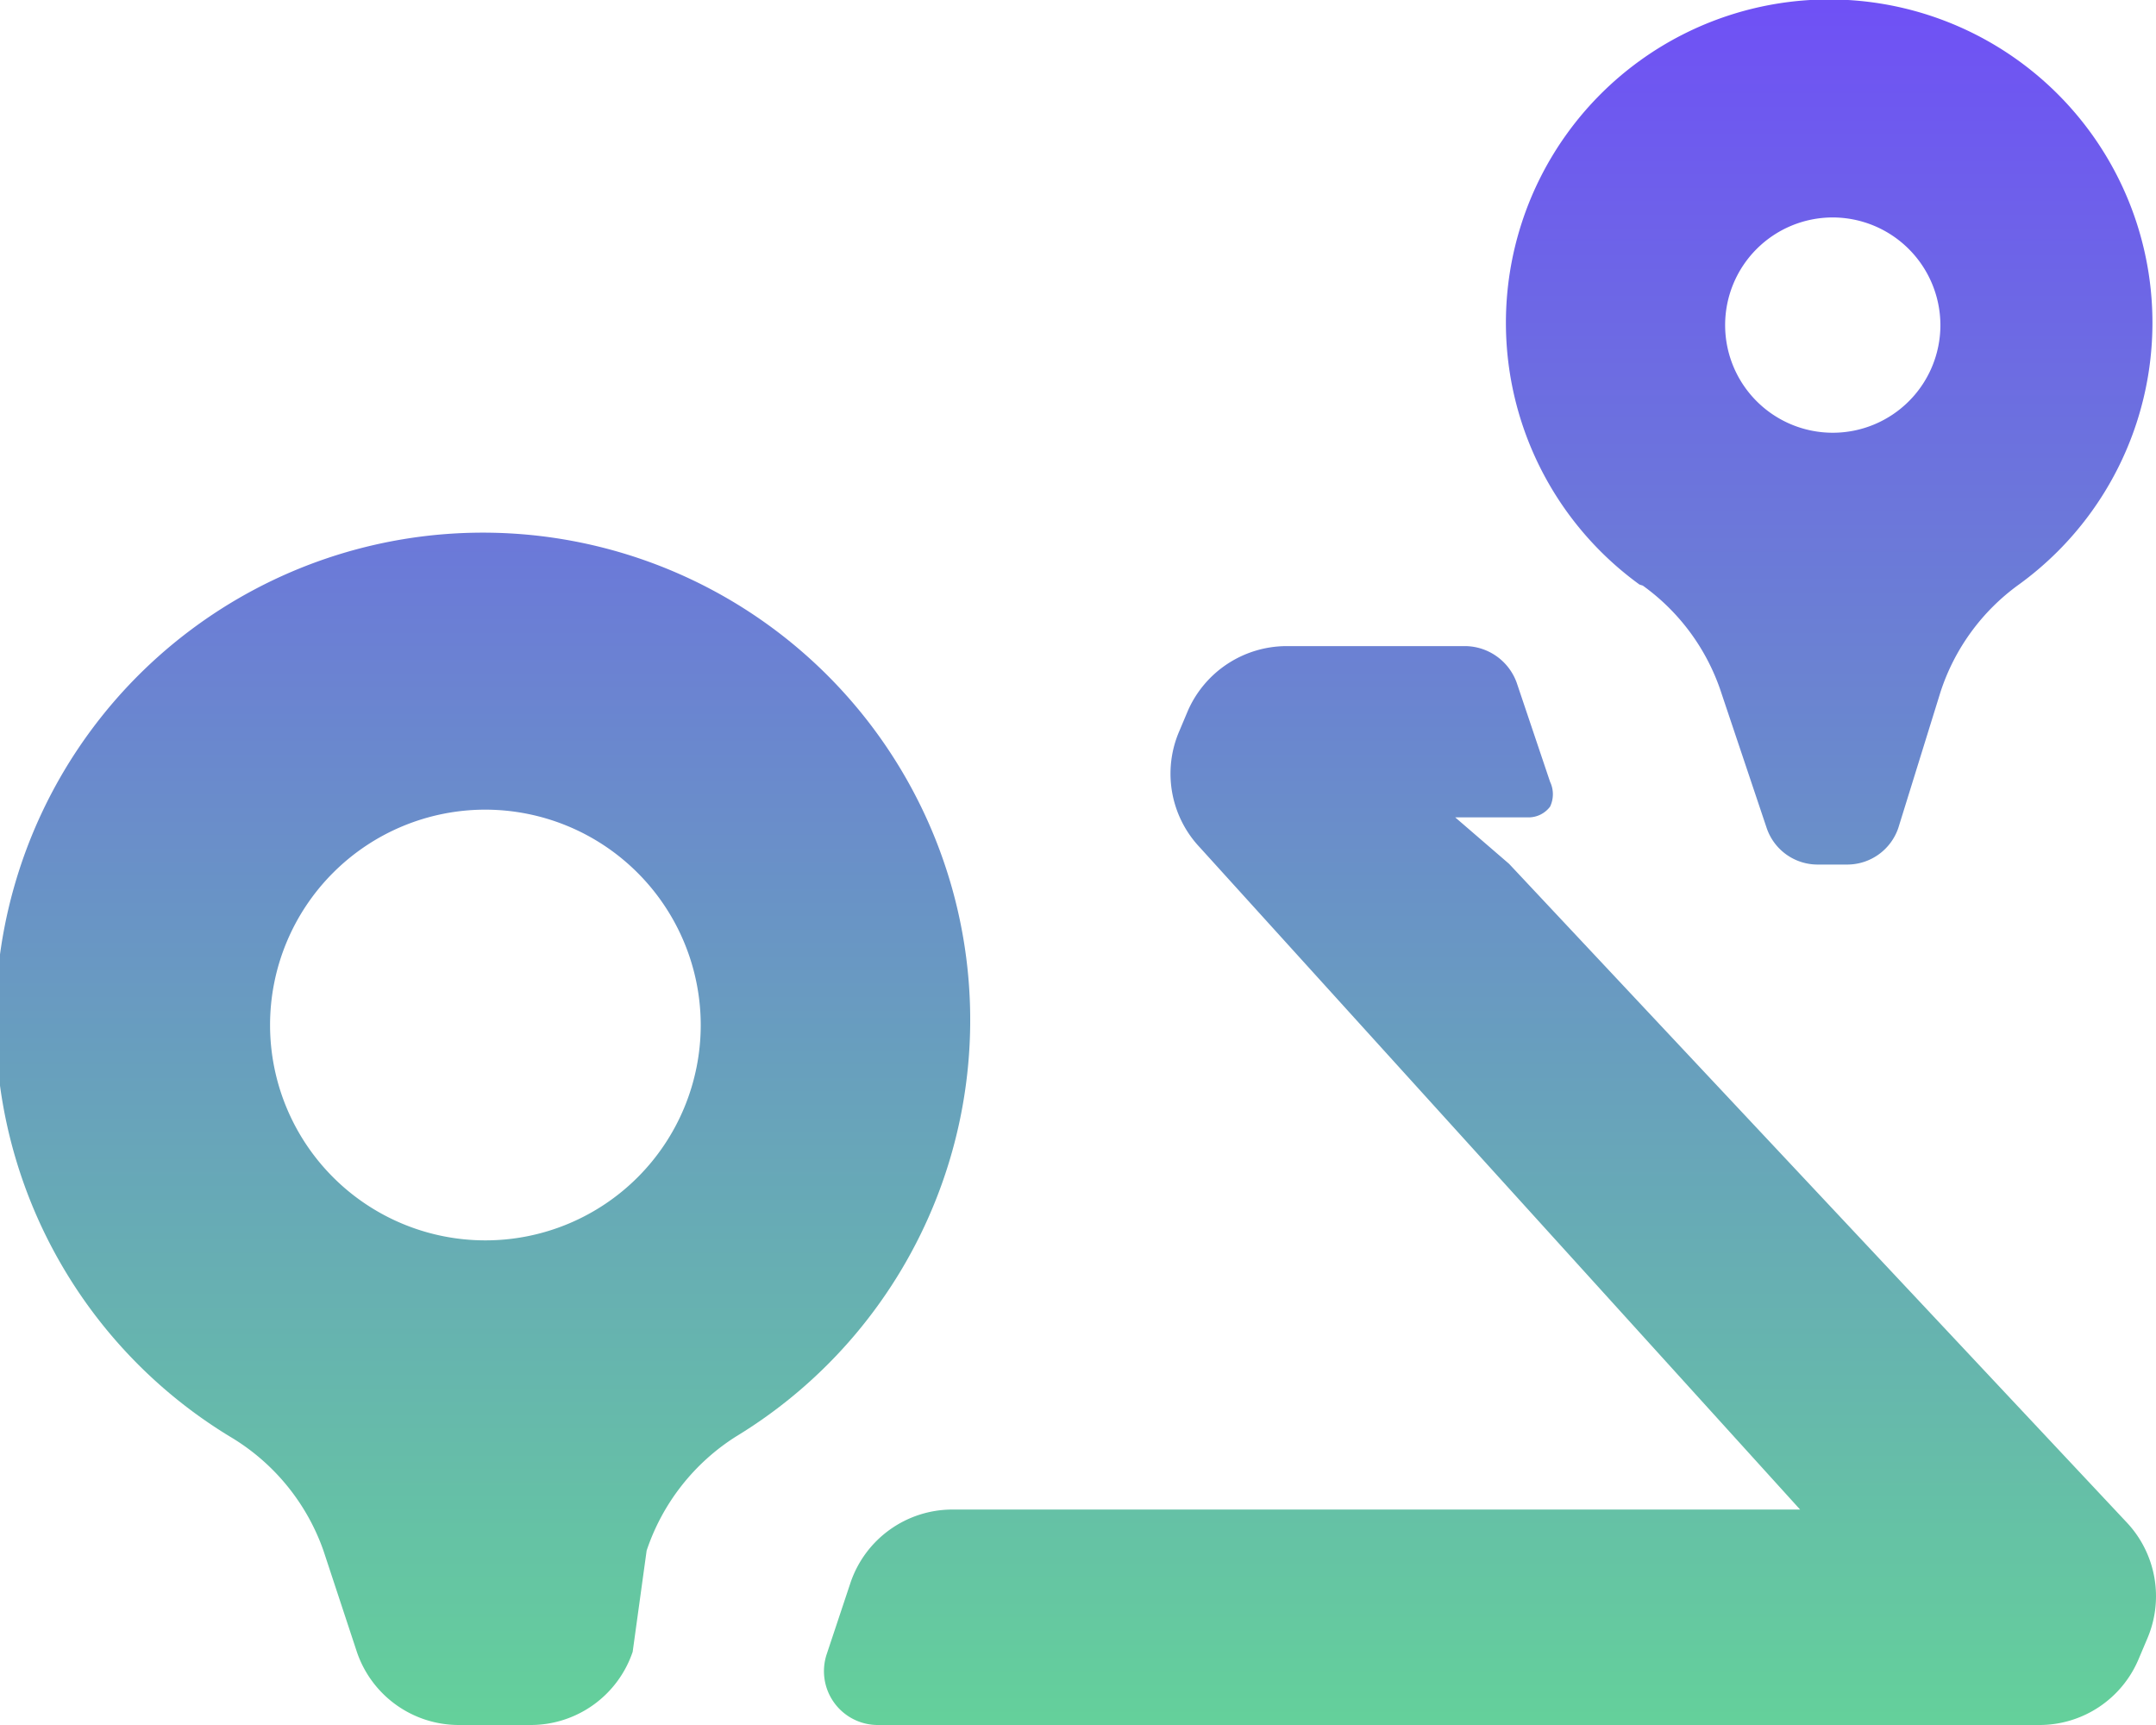
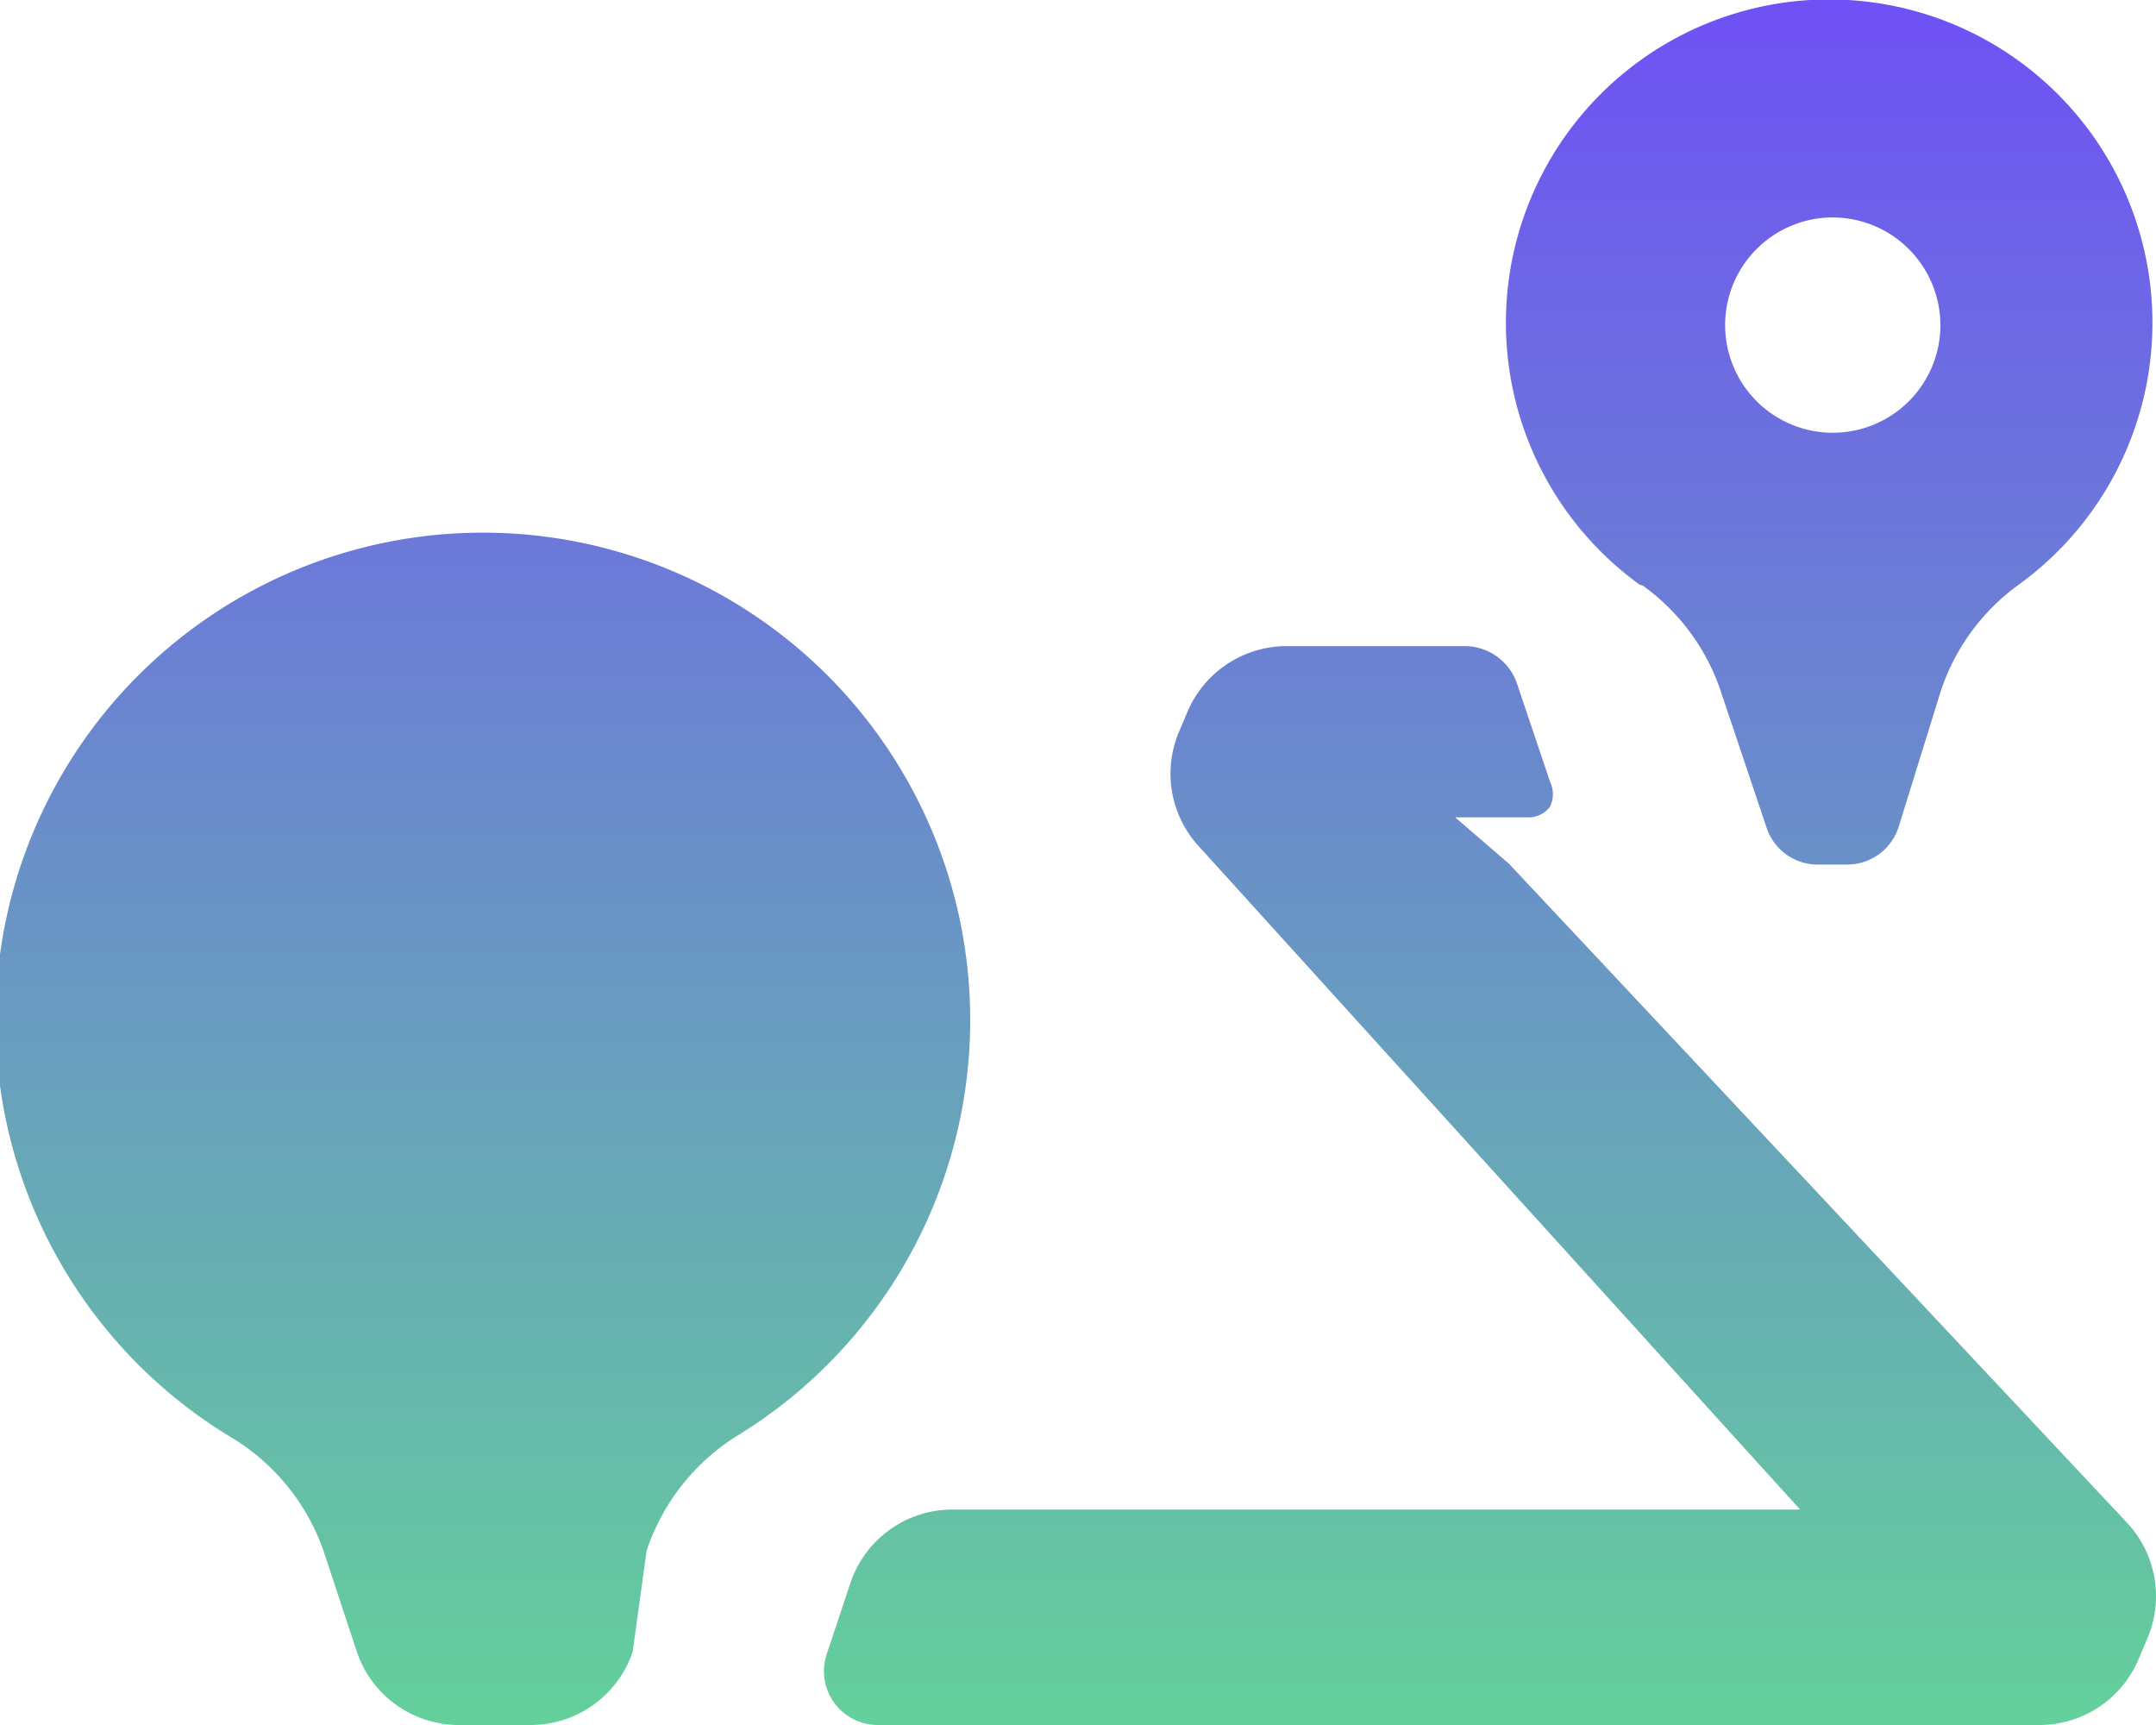
<svg xmlns="http://www.w3.org/2000/svg" id="ico_-_24_-_map_places_-_route" data-name="ico - 24 - map &amp; places - route" width="65" height="52" viewBox="0 0 65 52">
  <defs>
    <linearGradient id="linear-gradient" x1="0.5" x2="0.5" y2="1" gradientUnits="objectBoundingBox">
      <stop offset="0" stop-color="#6f51f5" />
      <stop offset="1" stop-color="#64d09b" />
    </linearGradient>
  </defs>
-   <path id="Icon_color" data-name="Icon color" d="M13.835,52a3.245,3.245,0,0,1-3.078-2.21L9.75,46.739A6.5,6.5,0,0,0,6.922,43.3a14.692,14.692,0,1,1,15.273,0,6.514,6.514,0,0,0-2.7,3.443l-.421,3.051A3.245,3.245,0,0,1,16,52q-.085,0-.171,0H14.006Q13.92,52,13.835,52Zm.791-27.593a6.492,6.492,0,1,0,6.5,6.491A6.5,6.5,0,0,0,14.626,24.407ZM61.486,52H26.453a1.623,1.623,0,0,1-1.527-2.141l.714-2.144a3.245,3.245,0,0,1,3.078-2.21c.057,0,.114,0,.171,0H54.27l-18.1-19.963a3.235,3.235,0,0,1-.617-3.5l.26-.617a3.256,3.256,0,0,1,2.957-1.948H44.2a1.669,1.669,0,0,1,1.527,1.106l1.006,2.986a.871.871,0,0,1,0,.746.811.811,0,0,1-.649.325H43.873l1.623,1.4L64.118,45.894a3.243,3.243,0,0,1,.617,3.507l-.26.614A3.243,3.243,0,0,1,61.486,52ZM55.7,26.062h-.91a1.622,1.622,0,0,1-1.527-1.1L51.9,20.9a6.449,6.449,0,0,0-2.372-3.247l-.1-.032a9.746,9.746,0,1,1,11.438,0A6.45,6.45,0,0,0,58.5,20.87l-1.269,4.089A1.628,1.628,0,0,1,55.7,26.062ZM55.244,6.555A3.245,3.245,0,1,0,58.5,9.8,3.252,3.252,0,0,0,55.244,6.555Z" transform="translate(0)" fill="url(#linear-gradient)" />
+   <path id="Icon_color" data-name="Icon color" d="M13.835,52a3.245,3.245,0,0,1-3.078-2.21L9.75,46.739A6.5,6.5,0,0,0,6.922,43.3a14.692,14.692,0,1,1,15.273,0,6.514,6.514,0,0,0-2.7,3.443l-.421,3.051A3.245,3.245,0,0,1,16,52q-.085,0-.171,0H14.006Q13.92,52,13.835,52Zm.791-27.593A6.5,6.5,0,0,0,14.626,24.407ZM61.486,52H26.453a1.623,1.623,0,0,1-1.527-2.141l.714-2.144a3.245,3.245,0,0,1,3.078-2.21c.057,0,.114,0,.171,0H54.27l-18.1-19.963a3.235,3.235,0,0,1-.617-3.5l.26-.617a3.256,3.256,0,0,1,2.957-1.948H44.2a1.669,1.669,0,0,1,1.527,1.106l1.006,2.986a.871.871,0,0,1,0,.746.811.811,0,0,1-.649.325H43.873l1.623,1.4L64.118,45.894a3.243,3.243,0,0,1,.617,3.507l-.26.614A3.243,3.243,0,0,1,61.486,52ZM55.7,26.062h-.91a1.622,1.622,0,0,1-1.527-1.1L51.9,20.9a6.449,6.449,0,0,0-2.372-3.247l-.1-.032a9.746,9.746,0,1,1,11.438,0A6.45,6.45,0,0,0,58.5,20.87l-1.269,4.089A1.628,1.628,0,0,1,55.7,26.062ZM55.244,6.555A3.245,3.245,0,1,0,58.5,9.8,3.252,3.252,0,0,0,55.244,6.555Z" transform="translate(0)" fill="url(#linear-gradient)" />
</svg>